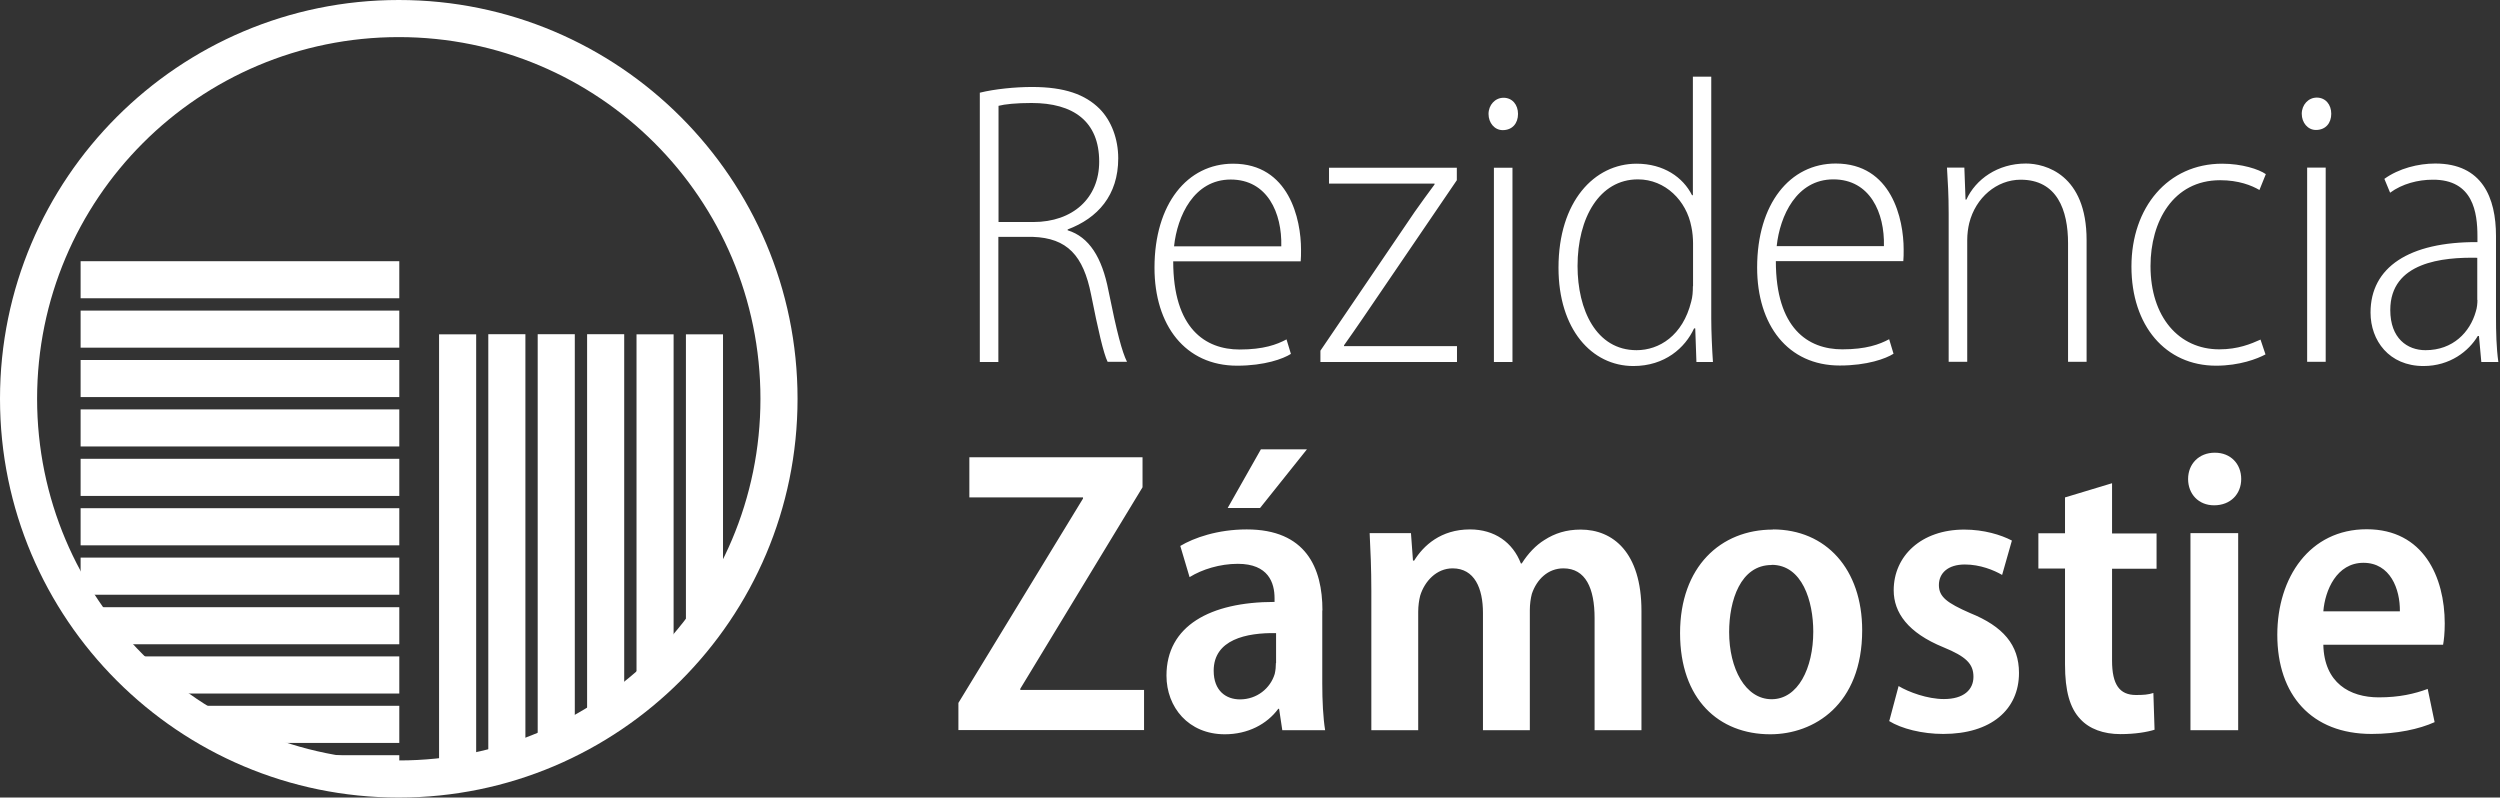
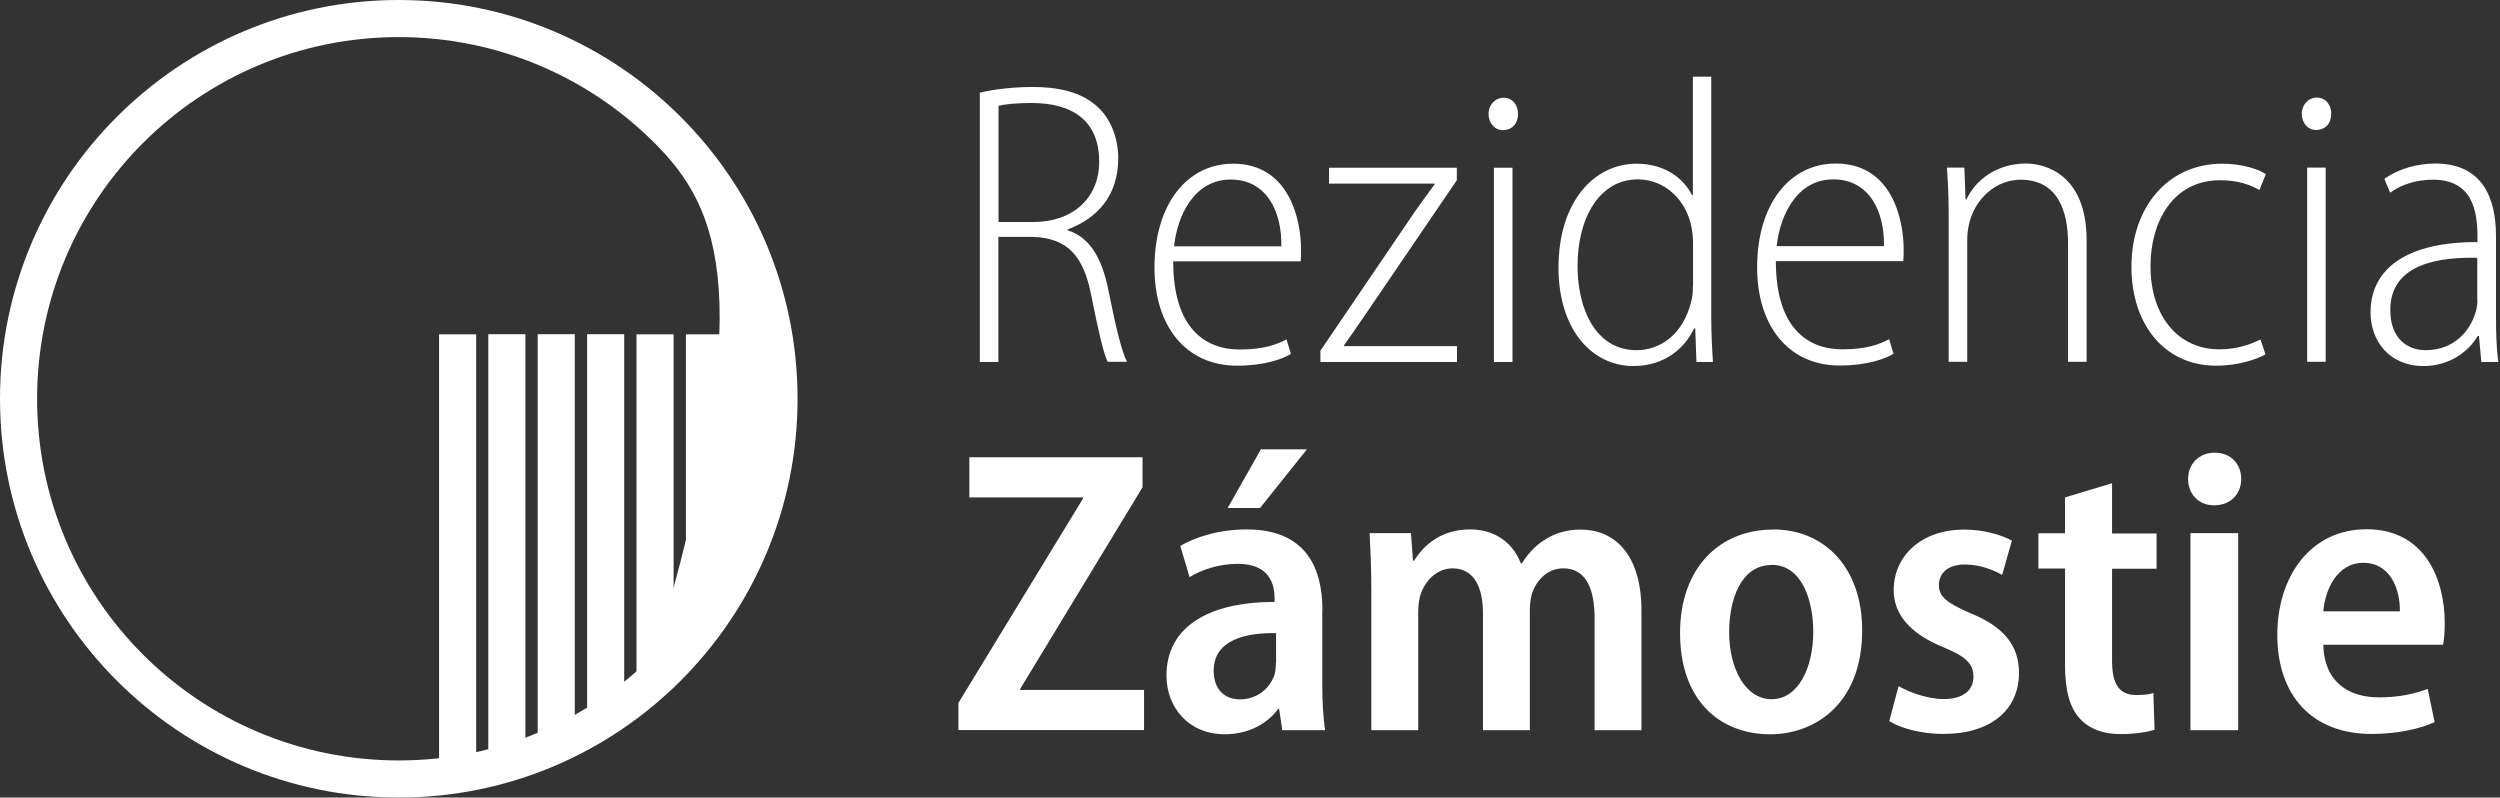
<svg xmlns="http://www.w3.org/2000/svg" width="163" height="52" viewBox="0 0 163 52" fill="none">
  <rect x="0" y="0" width="163" height="52" fill="#333333" stroke="none" />
  <path d="M151.481 39.861C151.591 38.487 152.35 36.695 154.098 36.695C155.846 36.695 156.494 38.41 156.472 39.861H151.481ZM159.287 42.049C159.342 41.763 159.397 41.279 159.397 40.652C159.397 37.64 158.022 34.507 154.307 34.507C150.591 34.507 148.48 37.651 148.48 41.389C148.48 45.325 150.723 47.853 154.625 47.853C156.285 47.853 157.737 47.535 158.737 47.084L158.286 44.918C157.418 45.237 156.439 45.468 155.098 45.468C153.196 45.468 151.536 44.522 151.481 42.038H159.287V42.049ZM144.401 29.516C143.368 29.516 142.664 30.252 142.664 31.231C142.664 32.209 143.346 32.946 144.357 32.946C145.435 32.946 146.127 32.209 146.127 31.231C146.127 30.252 145.446 29.516 144.412 29.516H144.401ZM145.929 47.611V34.76H142.818V47.611H145.929ZM134.639 32.418V34.771H132.902V37.069H134.639V43.324C134.639 45.061 134.958 46.171 135.639 46.886C136.222 47.523 137.145 47.864 138.256 47.864C139.201 47.864 139.993 47.732 140.477 47.578L140.4 45.182C140.059 45.292 139.762 45.314 139.267 45.314C138.19 45.314 137.706 44.632 137.706 43.071V37.08H140.608V34.782H137.706V31.506L134.65 32.429L134.639 32.418ZM123.162 47.007C123.975 47.513 125.327 47.853 126.702 47.853C129.813 47.853 131.638 46.27 131.638 43.874C131.638 42.049 130.604 40.839 128.449 39.971C126.943 39.311 126.416 38.915 126.416 38.146C126.416 37.376 126.998 36.805 128.109 36.805C129.109 36.805 130.011 37.178 130.538 37.486L131.176 35.244C130.461 34.87 129.351 34.529 128.065 34.529C125.272 34.529 123.469 36.244 123.469 38.487C123.469 39.938 124.393 41.257 126.713 42.203C128.186 42.807 128.669 43.28 128.669 44.126C128.669 44.973 128.032 45.578 126.745 45.578C125.668 45.578 124.448 45.127 123.788 44.731L123.184 46.996L123.162 47.007ZM115.51 36.827C117.511 36.827 118.225 39.201 118.225 41.18C118.225 43.577 117.225 45.589 115.51 45.589C113.795 45.589 112.74 43.588 112.74 41.213C112.74 39.157 113.476 36.838 115.51 36.838V36.827ZM115.587 34.529C112.179 34.529 109.54 36.959 109.54 41.279C109.54 45.6 112.069 47.875 115.422 47.875C118.269 47.875 121.414 45.951 121.414 41.092C121.414 37.112 119.061 34.518 115.587 34.518V34.529ZM89.411 47.611H92.467V39.883C92.467 39.509 92.522 39.113 92.599 38.828C92.885 37.904 93.655 37.057 94.71 37.057C96.139 37.057 96.689 38.355 96.689 39.96V47.611H99.745V39.773C99.745 39.399 99.8 39.003 99.877 38.718C100.196 37.772 100.932 37.057 101.933 37.057C103.384 37.057 103.967 38.355 103.967 40.301V47.611H107.023V39.828C107.023 36.002 105.154 34.529 103.065 34.529C102.12 34.529 101.372 34.771 100.691 35.211C100.141 35.551 99.635 36.079 99.217 36.739H99.162C98.635 35.364 97.447 34.518 95.842 34.518C93.94 34.518 92.808 35.573 92.203 36.552H92.126L91.995 34.76H89.301C89.356 35.892 89.411 37.057 89.411 38.531V47.611ZM82.21 29.296L80.044 33.122H82.155L85.212 29.296H82.199H82.21ZM83.189 43.225C83.189 43.467 83.167 43.698 83.112 43.94C82.826 44.885 81.946 45.6 80.847 45.6C79.945 45.6 79.132 45.05 79.132 43.731C79.132 41.697 81.265 41.246 83.2 41.279V43.236L83.189 43.225ZM86.223 39.795C86.223 37.025 85.145 34.518 81.287 34.518C79.385 34.518 77.835 35.068 76.955 35.595L77.56 37.629C78.373 37.123 79.539 36.761 80.704 36.761C82.705 36.761 83.101 38.003 83.101 39.003V39.245C78.901 39.245 76.054 40.806 76.054 44.05C76.054 46.105 77.483 47.875 79.858 47.875C81.364 47.875 82.606 47.216 83.343 46.215H83.397L83.606 47.611H86.399C86.267 46.798 86.212 45.688 86.212 44.577V39.806L86.223 39.795ZM62.477 47.6H74.592V44.984H66.522V44.907L74.493 31.77V29.813H63.202V32.429H70.612V32.506L62.488 45.83V47.6H62.477ZM161.529 19.556C161.529 19.765 161.507 20.061 161.419 20.325C161.046 21.644 159.946 22.832 158.143 22.832C156.956 22.832 155.846 22.062 155.846 20.215C155.846 17.071 159.298 16.763 161.518 16.807V19.556H161.529ZM162.739 15.389C162.739 12.883 161.837 10.662 158.781 10.662C157.671 10.662 156.406 10.98 155.461 11.662L155.835 12.564C156.626 11.981 157.66 11.717 158.605 11.717C161.266 11.695 161.529 13.883 161.529 15.411V15.785C157.066 15.763 154.559 17.423 154.559 20.38C154.559 22.205 155.769 23.865 158.011 23.865C159.748 23.865 160.969 22.887 161.551 21.908H161.628L161.782 23.601H162.893C162.761 22.678 162.739 21.622 162.739 20.644V15.389ZM151.052 6.363C150.503 6.363 150.074 6.836 150.074 7.419C150.074 8.001 150.47 8.474 150.997 8.474C151.635 8.474 151.998 8.023 151.998 7.419C151.998 6.814 151.624 6.363 151.052 6.363ZM151.635 23.59V10.926H150.426V23.59H151.635ZM147.392 22.139C146.754 22.425 145.918 22.777 144.698 22.777C142.06 22.777 140.213 20.666 140.213 17.346C140.213 14.444 141.686 11.75 144.753 11.75C145.962 11.75 146.809 12.091 147.315 12.388L147.732 11.354C147.282 11.036 146.171 10.673 144.885 10.673C141.345 10.673 138.97 13.52 138.97 17.379C138.97 21.238 141.191 23.843 144.489 23.843C146.017 23.843 147.183 23.392 147.71 23.107L147.392 22.161V22.139ZM127.053 23.59H128.263V15.653C128.263 15.257 128.318 14.861 128.395 14.543C128.812 12.883 130.186 11.717 131.748 11.717C134.122 11.717 134.837 13.696 134.837 15.862V23.59H136.046V15.653C136.046 11.376 133.353 10.662 132.088 10.662C130.241 10.662 128.812 11.695 128.208 13.014H128.153L128.076 10.926H126.943C126.998 11.904 127.053 12.641 127.053 13.938V23.59ZM115.84 16.049C116.049 14.07 117.137 11.695 119.534 11.695C121.93 11.695 122.887 13.883 122.832 16.049H115.84ZM124.096 17.027C124.118 16.785 124.118 16.576 124.118 16.258C124.118 14.301 123.348 10.662 119.688 10.662C116.708 10.662 114.565 13.278 114.565 17.445C114.565 21.194 116.565 23.832 119.951 23.832C121.743 23.832 122.964 23.381 123.458 23.063L123.173 22.117C122.535 22.458 121.666 22.777 120.116 22.777C117.874 22.777 115.785 21.402 115.785 17.027H124.096ZM110.376 18.665C110.376 19.039 110.354 19.347 110.266 19.666C109.716 21.886 108.177 22.832 106.704 22.832C104.066 22.832 102.856 20.193 102.856 17.346C102.856 14.202 104.285 11.695 106.792 11.695C108.584 11.695 109.958 13.091 110.277 14.784C110.354 15.125 110.387 15.554 110.387 15.862V18.654L110.376 18.665ZM110.376 5V12.729H110.321C109.738 11.563 108.474 10.673 106.704 10.673C103.956 10.673 101.614 13.124 101.614 17.456C101.614 21.468 103.78 23.865 106.495 23.865C108.551 23.865 109.87 22.678 110.453 21.413H110.53L110.607 23.601H111.684C111.629 22.832 111.574 21.6 111.574 20.776V5H110.365H110.376ZM98.03 6.374C97.48 6.374 97.052 6.847 97.052 7.43C97.052 8.012 97.447 8.485 97.975 8.485C98.613 8.485 98.975 8.034 98.975 7.43C98.975 6.825 98.602 6.374 98.03 6.374ZM98.613 23.601V10.937H97.403V23.601H98.613ZM86.102 23.601H94.996V22.568H87.63V22.513C88.048 21.93 88.444 21.348 88.839 20.776L94.985 11.75V10.937H86.652V11.97H93.534V12.025C93.083 12.63 92.665 13.212 92.236 13.817L86.091 22.865V23.601H86.102ZM76.548 16.06C76.757 14.081 77.846 11.706 80.242 11.706C82.639 11.706 83.595 13.894 83.54 16.06H76.548ZM84.805 17.038C84.827 16.796 84.827 16.587 84.827 16.268C84.827 14.312 84.057 10.673 80.396 10.673C77.417 10.673 75.273 13.289 75.273 17.456C75.273 21.205 77.274 23.843 80.66 23.843C82.452 23.843 83.672 23.392 84.167 23.074L83.881 22.128C83.244 22.469 82.375 22.788 80.825 22.788C78.582 22.788 76.493 21.413 76.493 17.038H84.805ZM65.093 6.902C65.511 6.792 66.258 6.715 67.259 6.715C69.974 6.715 71.667 7.902 71.667 10.541C71.667 12.915 69.952 14.476 67.369 14.476H65.104V6.902H65.093ZM63.884 23.601H65.093V15.444H67.336C69.579 15.521 70.634 16.653 71.14 19.215C71.59 21.48 71.953 23.063 72.217 23.59H73.481C73.162 22.953 72.822 21.688 72.272 18.951C71.854 16.785 71.008 15.444 69.611 15.015V14.96C71.568 14.224 72.909 12.739 72.909 10.321C72.909 9.057 72.459 7.869 71.7 7.1C70.755 6.154 69.403 5.671 67.292 5.671C66.181 5.671 64.862 5.803 63.884 6.044V23.59V23.601Z" fill="white" />
-   <path d="M42.677 9.323C38.412 5.057 32.508 2.419 26 2.419C19.492 2.419 13.588 5.057 9.323 9.323C5.057 13.588 2.419 19.492 2.419 26C2.419 32.508 5.057 38.412 9.323 42.677C13.588 46.943 19.492 49.581 26 49.581C32.508 49.581 38.412 46.943 42.677 42.677C46.943 38.412 49.581 32.508 49.581 26C49.581 19.492 46.943 13.588 42.677 9.323ZM26 0C33.179 0 39.676 2.913 44.381 7.619C49.087 12.324 52 18.821 52 26C52 33.179 49.087 39.676 44.381 44.381C39.676 49.087 33.179 52 26 52C18.821 52 12.324 49.087 7.619 44.381C2.913 39.676 0 33.179 0 26C0 18.821 2.913 12.324 7.619 7.619C12.324 2.913 18.821 0 26 0Z" fill="white" />
-   <path d="M5.256 20.25H26.034V22.669H5.256V20.25ZM5.256 23.472H26.034V25.89H5.256V23.472ZM5.256 26.693H26.034V29.111H5.256V26.693ZM5.256 29.914H26.034V32.333H5.256V29.914ZM5.256 33.135H26.034V35.554H5.256V33.135ZM5.256 36.356H26.034V38.775H5.256V36.356ZM7.048 41.996C6.399 41.237 5.806 40.435 5.256 39.588H26.034V42.007H7.059L7.048 41.996ZM10.324 45.217C9.411 44.469 8.554 43.667 7.762 42.798H26.034V45.217H10.324ZM15.425 48.438C13.996 47.757 12.633 46.954 11.368 46.02H26.034V48.438H15.425ZM26.034 50.802H26.001C22.945 50.802 20.031 50.252 17.327 49.241H26.034V50.802ZM5.256 17.029H26.034V19.448H5.256V17.029Z" fill="white" />
+   <path d="M42.677 9.323C38.412 5.057 32.508 2.419 26 2.419C19.492 2.419 13.588 5.057 9.323 9.323C5.057 13.588 2.419 19.492 2.419 26C2.419 32.508 5.057 38.412 9.323 42.677C13.588 46.943 19.492 49.581 26 49.581C32.508 49.581 38.412 46.943 42.677 42.677C49.581 19.492 46.943 13.588 42.677 9.323ZM26 0C33.179 0 39.676 2.913 44.381 7.619C49.087 12.324 52 18.821 52 26C52 33.179 49.087 39.676 44.381 44.381C39.676 49.087 33.179 52 26 52C18.821 52 12.324 49.087 7.619 44.381C2.913 39.676 0 33.179 0 26C0 18.821 2.913 12.324 7.619 7.619C12.324 2.913 18.821 0 26 0Z" fill="white" />
  <path d="M34.256 49.384C33.464 49.658 32.662 49.9 31.837 50.098V21.79H34.256V49.384ZM37.477 47.987C36.696 48.394 35.894 48.768 35.058 49.087V21.79H37.477V47.987ZM40.698 45.976C39.928 46.547 39.115 47.075 38.279 47.548V21.79H40.698V45.976ZM43.919 43.15C43.161 43.942 42.358 44.678 41.501 45.36V21.8H43.919V43.15ZM47.14 38.984C46.426 40.149 45.612 41.248 44.722 42.271V21.8H47.14V38.984ZM28.627 50.67V21.8H31.046V50.296C30.254 50.461 29.451 50.582 28.627 50.67Z" fill="white" />
</svg>